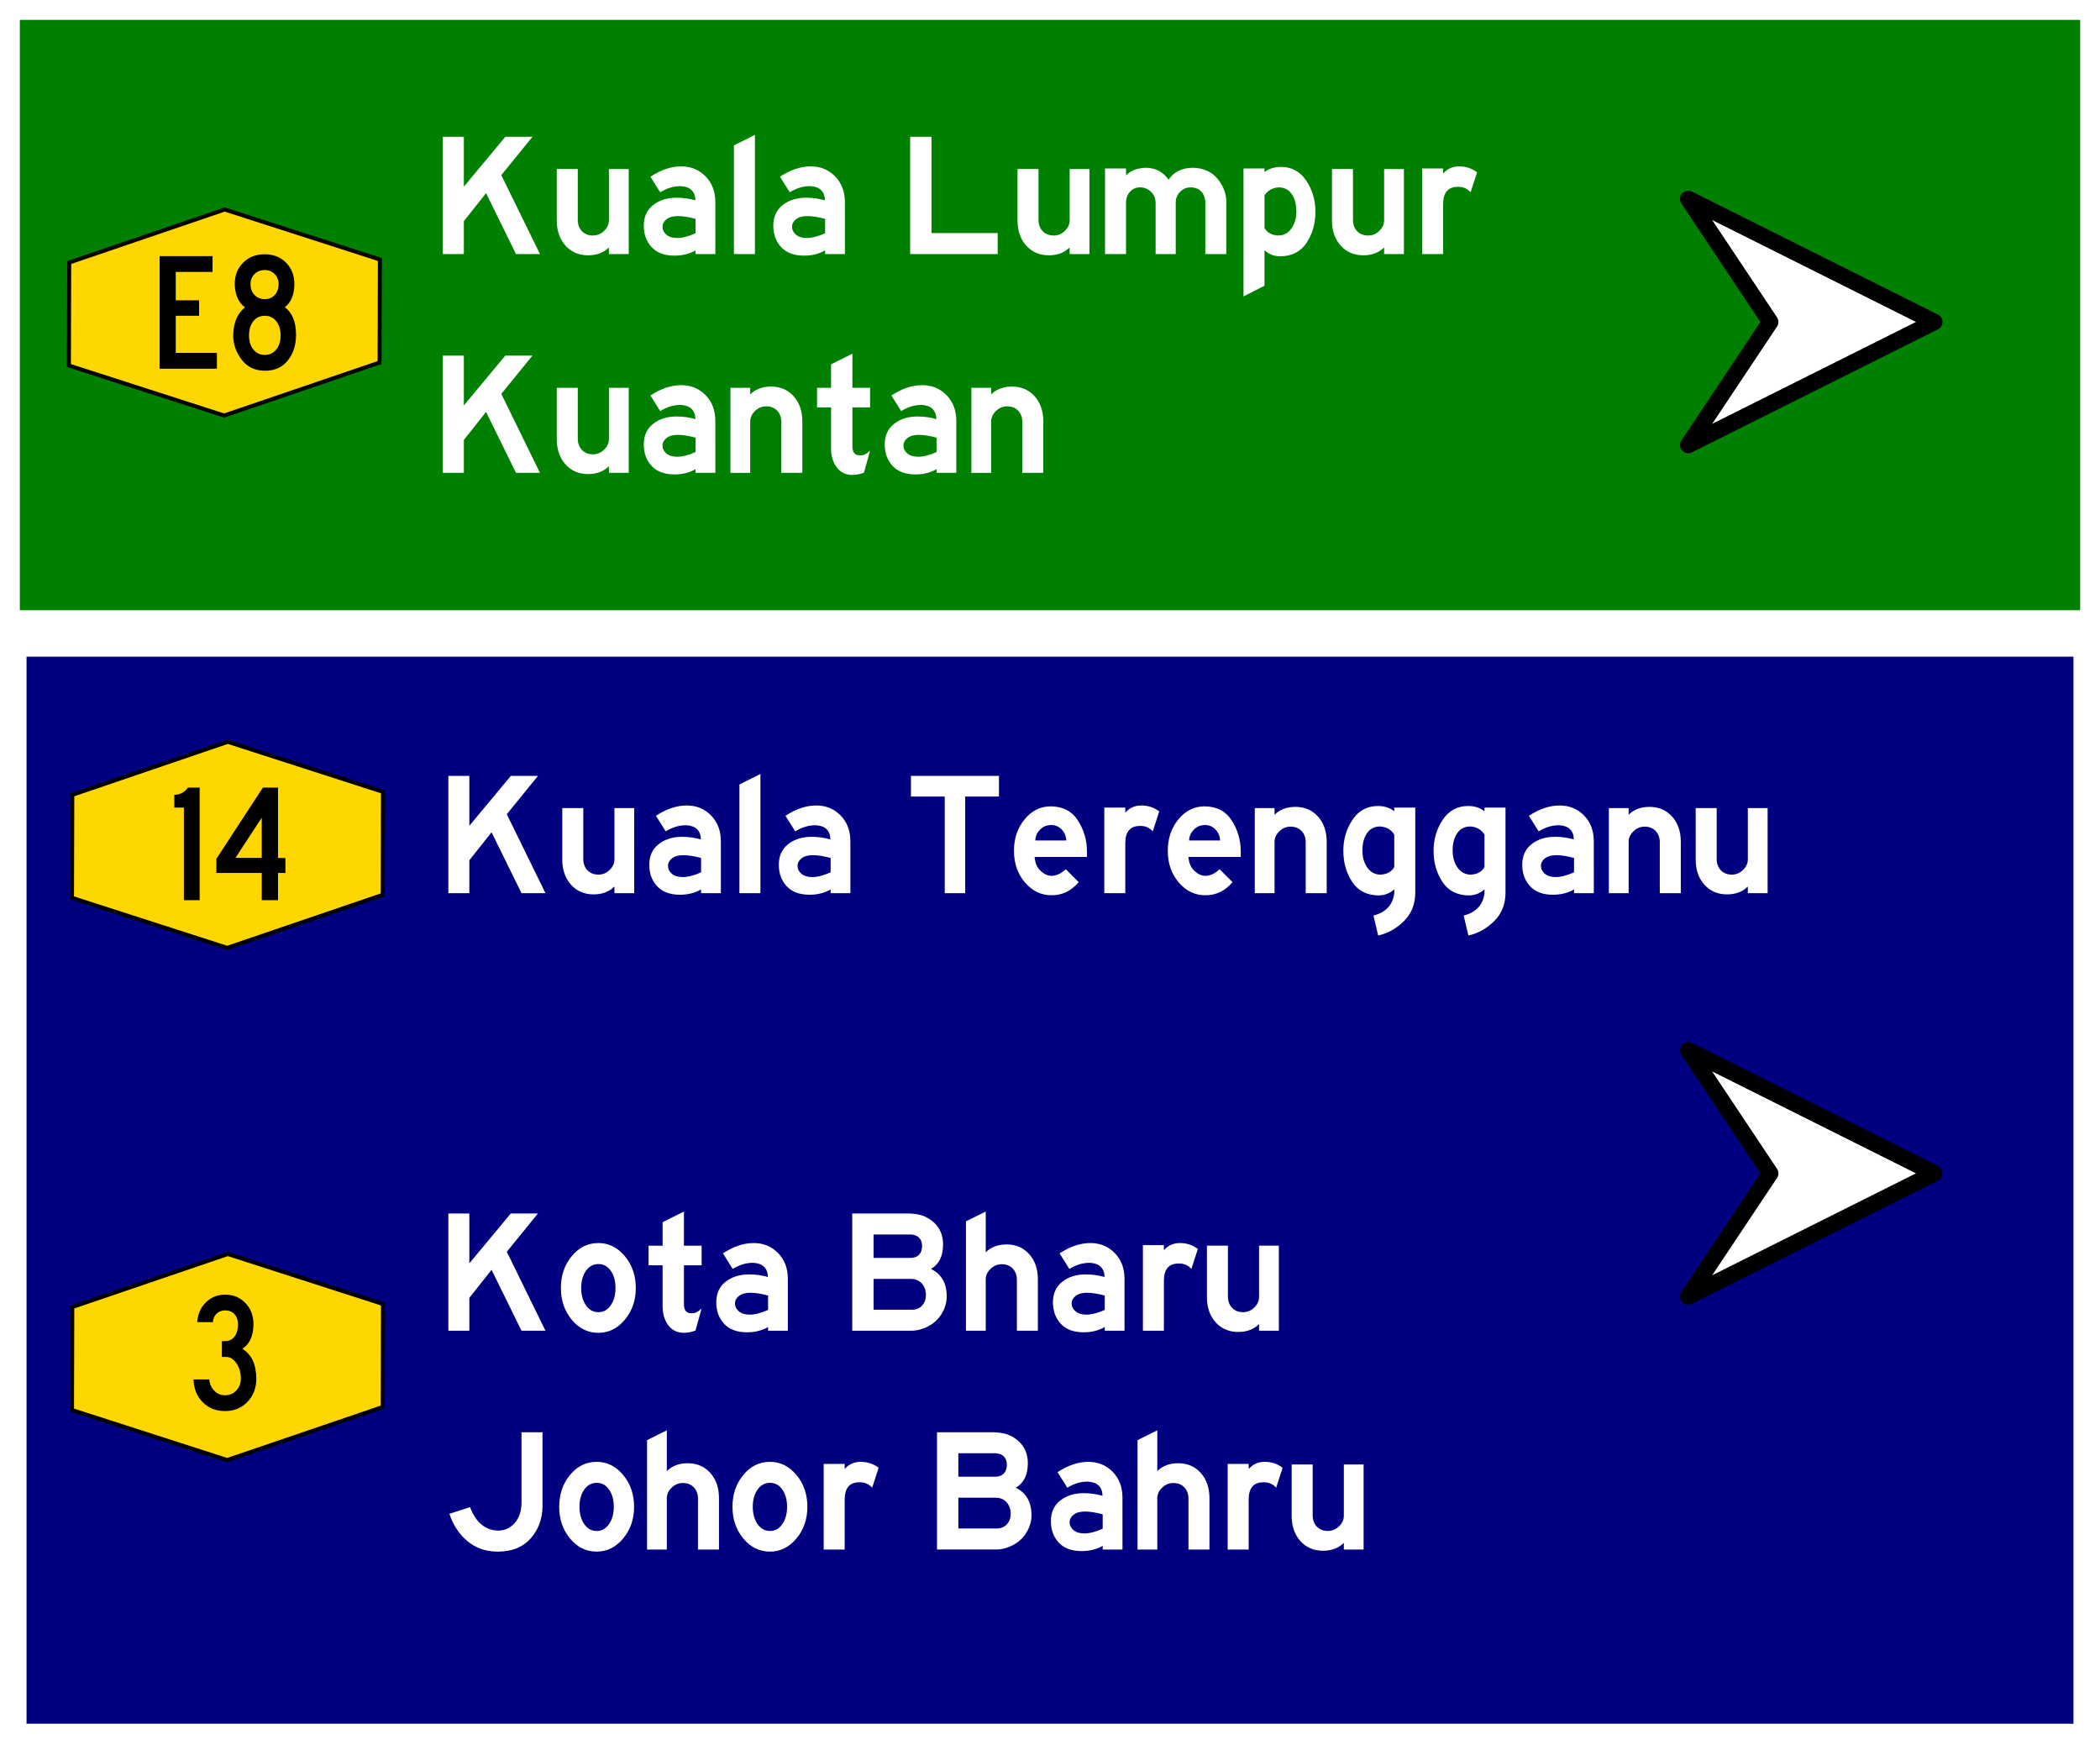
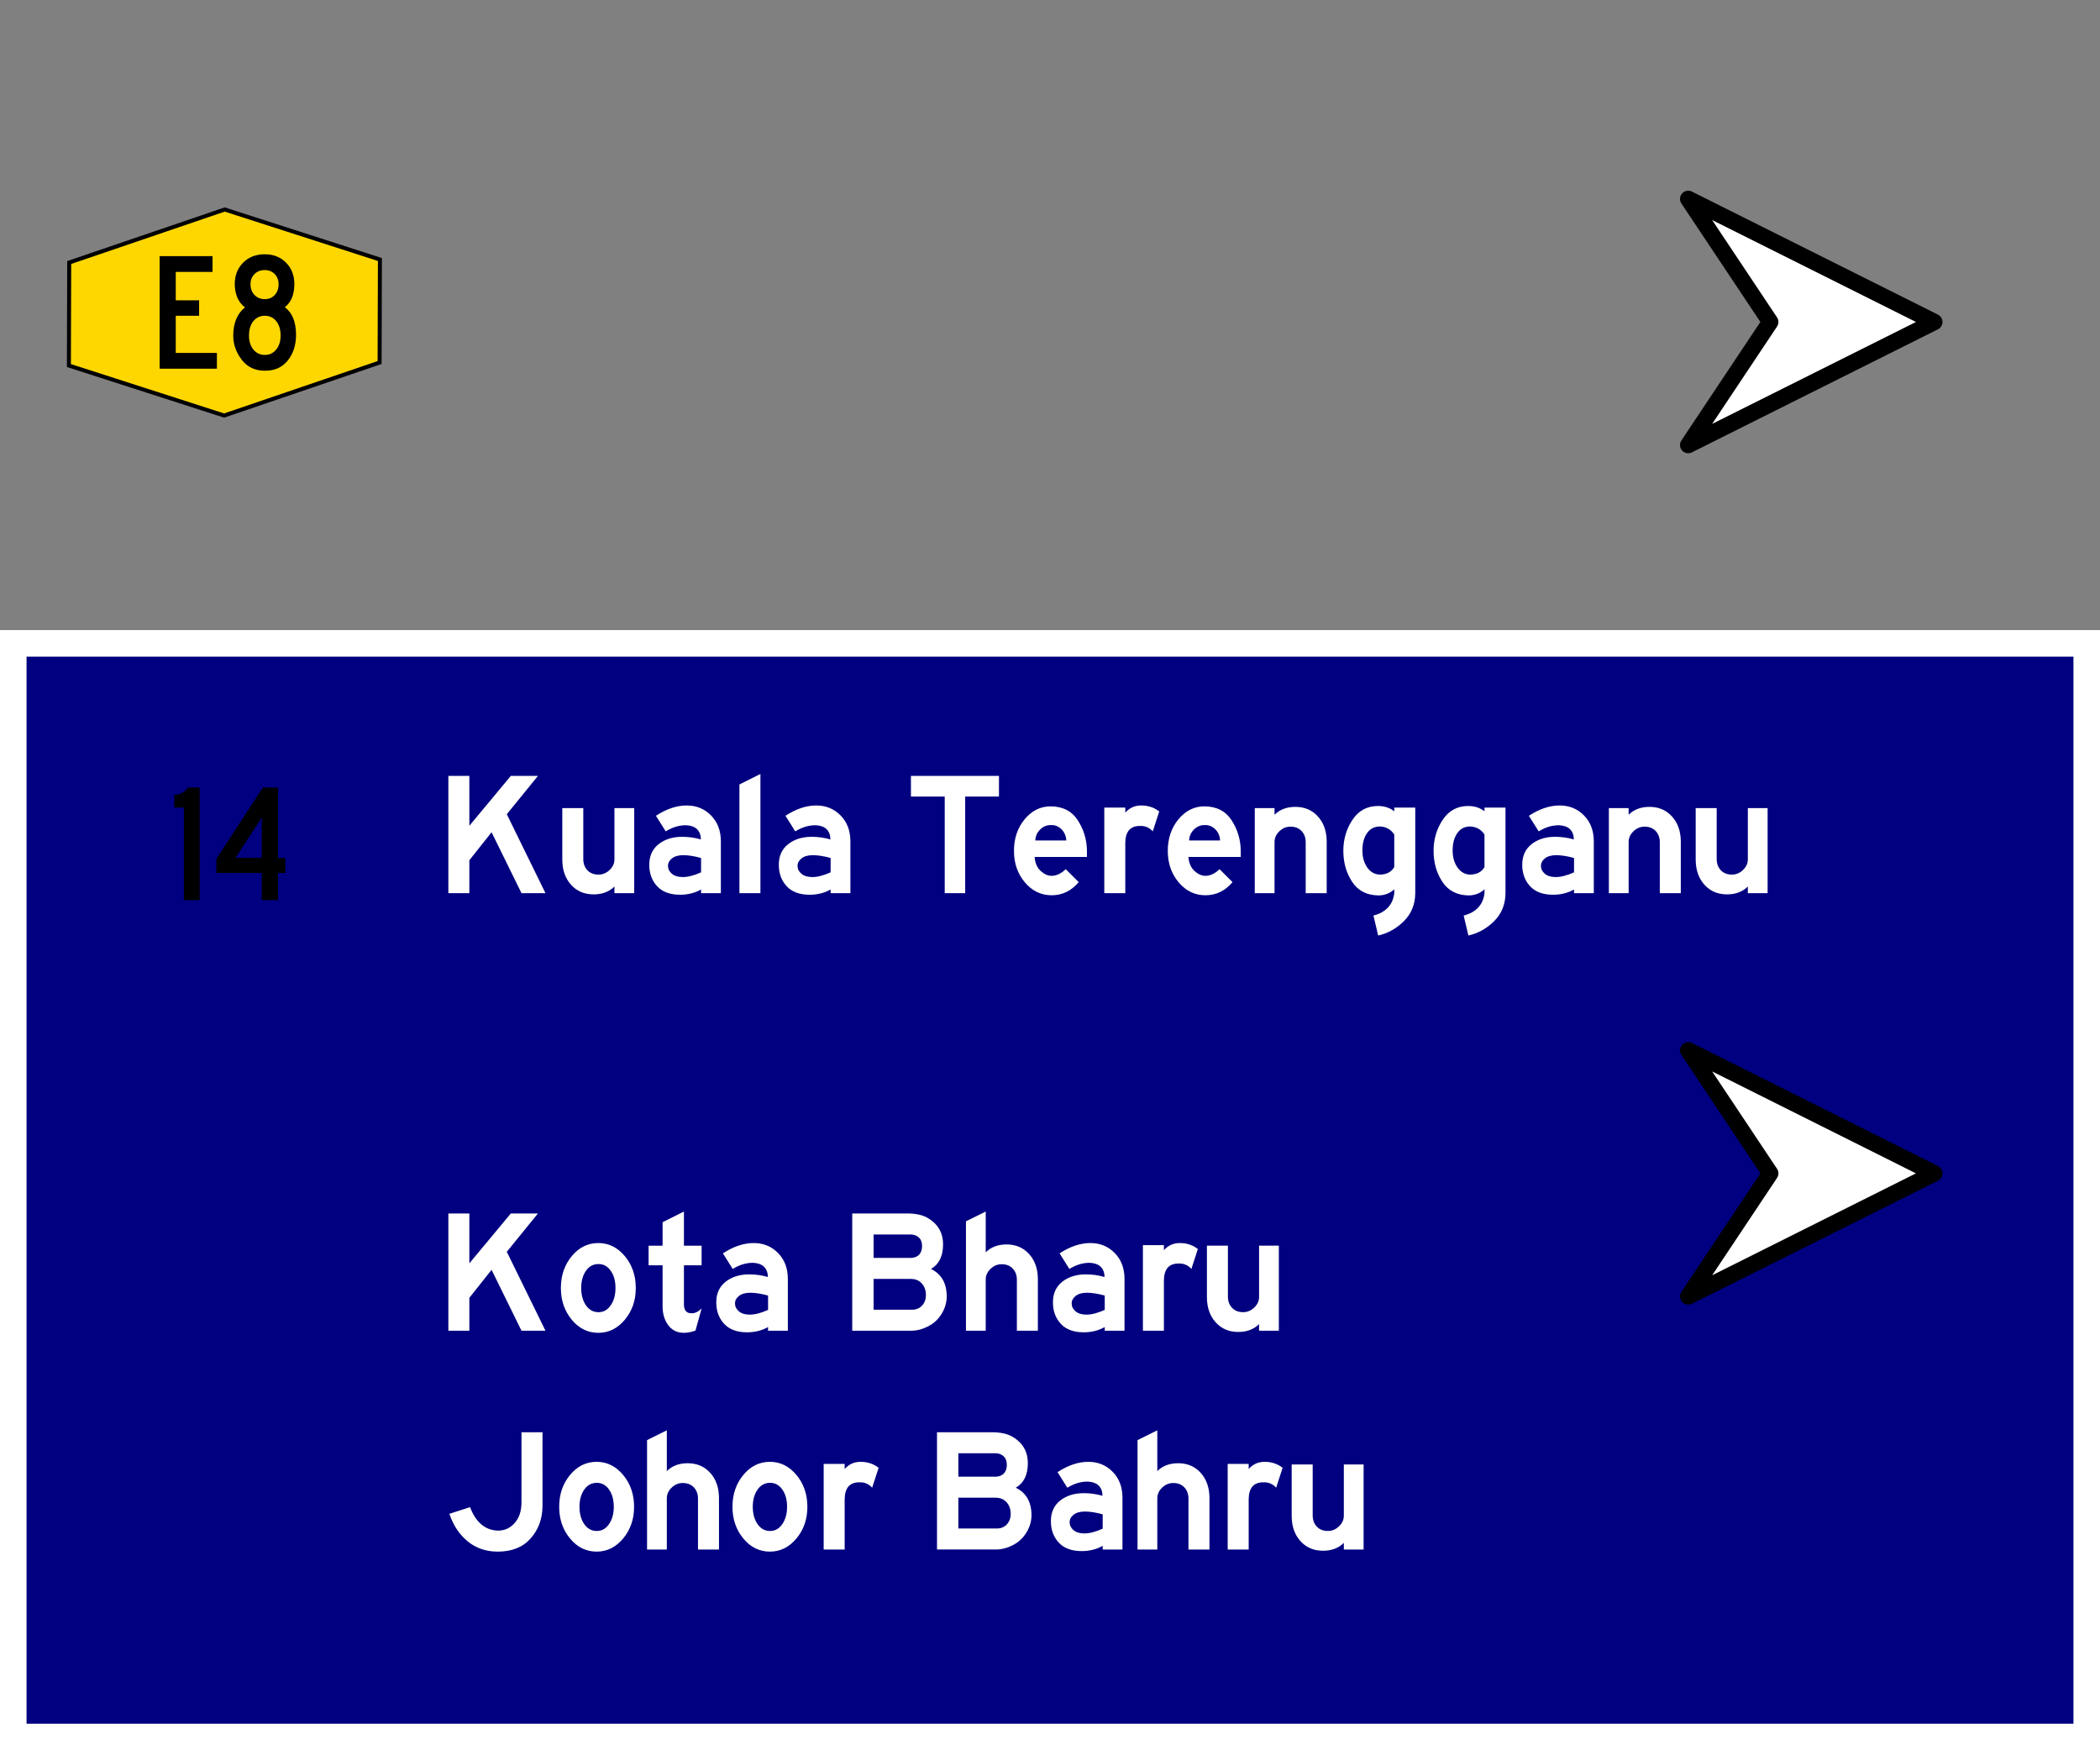
<svg xmlns="http://www.w3.org/2000/svg" width="600" height="500" viewBox="0 0 600 500">
  <rect x="0" y="0" width="600" height="500" fill="#808080" stroke="none" />
  <path style="marker:none" color="#000" fill="navy" stroke="#fff" stroke-width="7.584" stroke-linecap="round" overflow="visible" d="M3.792 183.792h592.416v312.416H3.792z" />
-   <path style="marker:none" color="#000" fill="green" stroke="#fff" stroke-width="5.674" stroke-linecap="round" overflow="visible" d="M2.837 2.837h594.326v174.326H2.837z" />
  <g style="line-height:125%" font-size="50" font-weight="400" letter-spacing="0" word-spacing="0" fill="#fff" font-family="Highway Gothic Wide">
    <path d="M155.85 255.148H149l-8.549-17.4-6.35 8v9.4h-6v-33.5h6v14.25l11.85-14.25h7.75l-8.9 10.95zM181.204 255.148h-5.65v-1.9c-1.5 1.5-3.483 2.25-5.95 2.25-2.633 0-4.775-.909-6.425-2.725-1.65-1.816-2.492-4.175-2.525-7.075v-14.85h6v14.55c0 1.3.391 2.367 1.175 3.2.784.834 1.842 1.25 3.175 1.25 1.2 0 2.258-.441 3.175-1.325.917-.883 1.375-1.891 1.375-3.025v-14.65h5.65zM205.958 255.148h-5.65v-1.05c-1.766 1-3.766 1.5-6 1.5-2.866 0-5.05-.808-6.55-2.425-1.5-1.617-2.25-3.659-2.25-6.124 0-2.534.892-4.501 2.676-5.9 1.783-1.4 4.024-2.1 6.724-2.1 1.834 0 3.618.25 5.351.749-.067-2.533-1.45-3.883-4.15-4.05-2-.034-3.967.55-5.9 1.75l-2.8-4.45c3-1.967 5.933-2.95 8.8-2.95 2.766 0 5.083.95 6.95 2.85 1.866 1.9 2.8 4.367 2.8 7.4zm-5.65-5.95v-4.1c-1.933-.533-3.632-.8-5.1-.8-1.365 0-2.432.3-3.2.9-.766.6-1.15 1.317-1.15 2.15 0 .866.367 1.616 1.1 2.25.734.633 1.768.95 3.101.95 1.5 0 3.25-.45 5.25-1.35zM217.264 255.148h-6v-31.05l6-3zM242.97 255.148h-5.65v-1.05c-1.766 1-3.766 1.5-6 1.5-2.866 0-5.05-.808-6.55-2.425-1.5-1.617-2.25-3.659-2.25-6.124 0-2.534.892-4.501 2.675-5.9 1.783-1.4 4.025-2.1 6.725-2.1 1.834 0 3.618.25 5.351.749-.067-2.533-1.45-3.883-4.15-4.05-2-.034-3.967.55-5.9 1.75l-2.8-4.45c2.999-1.967 5.932-2.95 8.799-2.95 2.767 0 5.084.95 6.95 2.85 1.867 1.9 2.8 4.367 2.8 7.4zm-5.65-5.95v-4.1c-1.933-.533-3.633-.8-5.1-.8-1.366 0-2.432.3-3.2.9-.766.6-1.15 1.317-1.15 2.15 0 .866.367 1.616 1.1 2.25.734.633 1.767.95 3.1.95 1.5 0 3.25-.45 5.25-1.35zM285.419 227.548h-9.652v27.6h-5.848v-27.6h-9.651v-5.9h25.15zM310.553 244.798h-14.95c.134 1.733.709 3.067 1.725 4 1.016.933 2.058 1.4 3.125 1.4 1.367 0 2.717-.633 4.05-1.9l3.7 3.7c-2.1 2.5-4.683 3.75-7.75 3.75-3 0-5.541-1.225-7.625-3.675-2.083-2.45-3.125-5.459-3.125-9.025 0-3.533 1.017-6.533 3.05-9 2.034-2.467 4.517-3.7 7.45-3.7 3.467.033 6.05 1.367 7.75 4 1.7 2.633 2.566 5.533 2.6 8.7zm-5.9-4.7c-.066-1.3-.525-2.367-1.375-3.2-.85-.834-1.824-1.234-2.924-1.2-1.234-.034-2.293.391-3.176 1.274-.884.884-1.342 1.926-1.374 3.126zM331.21 231.797l-1.85 5.701c-.933-1.067-2.133-1.584-3.6-1.55-2.8-.034-4.216 1.583-4.25 4.85v14.35h-6v-24.45h6v1.45c1.2-1.367 2.717-2.05 4.55-2.05 1.967 0 3.683.566 5.15 1.7zM354.498 244.798H339.55c.133 1.733.708 3.067 1.724 4 1.017.933 2.058 1.4 3.125 1.4 1.368 0 2.718-.633 4.05-1.9l3.7 3.7c-2.1 2.5-4.683 3.75-7.75 3.75-3 0-5.541-1.225-7.624-3.675-2.084-2.45-3.125-5.459-3.125-9.025 0-3.533 1.016-6.533 3.05-9 2.033-2.467 4.516-3.7 7.45-3.7 3.466.033 6.05 1.367 7.75 4 1.699 2.633 2.566 5.533 2.6 8.7zm-5.899-4.7c-.067-1.3-.525-2.367-1.375-3.2-.85-.834-1.825-1.234-2.925-1.2-1.234-.034-2.292.391-3.176 1.274-.883.884-1.341 1.926-1.374 3.126zM358.505 230.848h5.65v1.9c1.501-1.5 3.484-2.25 5.95-2.25 2.634 0 4.775.908 6.425 2.725 1.65 1.816 2.492 4.175 2.526 7.075v14.85h-6v-14.55c0-1.3-.392-2.366-1.175-3.2-.783-.833-1.842-1.25-3.175-1.25-1.2 0-2.26.442-3.176 1.325-.916.883-1.374 1.892-1.374 3.025v14.65h-5.65zM383.81 243.048c0-3.3.875-6.258 2.626-8.875 1.75-2.616 4.175-3.924 7.274-3.924 1.8 0 3.35.5 4.65 1.5v-1.052h6v24.451c-.033 3.233-1.124 5.908-3.274 8.025-2.15 2.116-4.592 3.475-7.325 4.075l-1.35-5.7c3.566-.933 5.549-3.066 5.949-6.4v-1.1c-1.233 1.133-2.716 1.716-4.45 1.75-3.366-.034-5.89-1.325-7.574-3.875-1.684-2.55-2.526-5.508-2.526-8.875zm5.45-.1c0 1.967.476 3.609 1.425 4.925.95 1.317 2.192 1.976 3.726 1.976 1.833-.068 3.149-.784 3.949-2.15v-9.3c-.933-1.434-2.283-2.2-4.05-2.302-1.6 0-2.842.634-3.725 1.9-.883 1.268-1.324 2.918-1.324 4.952zM409.592 243.048c0-3.3.875-6.258 2.625-8.875 1.75-2.616 4.175-3.924 7.275-3.924 1.799 0 3.349.5 4.649 1.5v-1.052h6.001v24.451c-.033 3.233-1.125 5.908-3.275 8.025-2.15 2.116-4.592 3.475-7.325 4.075l-1.35-5.7c3.566-.933 5.55-3.066 5.949-6.4v-1.1c-1.233 1.133-2.716 1.716-4.45 1.75-3.366-.034-5.89-1.325-7.574-3.875-1.684-2.55-2.525-5.508-2.525-8.875zm5.45-.1c0 1.967.475 3.609 1.424 4.925.95 1.317 2.192 1.976 3.726 1.976 1.833-.068 3.15-.784 3.949-2.15v-9.3c-.933-1.434-2.283-2.2-4.05-2.302-1.6 0-2.842.634-3.724 1.9-.883 1.268-1.325 2.918-1.325 4.952zM455.373 255.148h-5.65v-1.05c-1.767 1-3.767 1.5-6 1.5-2.867 0-5.05-.808-6.55-2.425-1.5-1.617-2.25-3.659-2.25-6.124 0-2.534.891-4.501 2.675-5.9 1.783-1.4 4.024-2.1 6.724-2.1 1.834 0 3.618.25 5.351.749-.067-2.533-1.45-3.883-4.15-4.05-2-.034-3.967.55-5.9 1.75l-2.8-4.45c3-1.967 5.933-2.95 8.8-2.95 2.766 0 5.083.95 6.95 2.85 1.866 1.9 2.8 4.367 2.8 7.4zm-5.65-5.95v-4.1c-1.934-.533-3.633-.8-5.1-.8-1.366 0-2.433.3-3.2.9-.767.6-1.15 1.317-1.15 2.15 0 .866.366 1.616 1.1 2.25.733.633 1.767.95 3.1.95 1.5 0 3.25-.45 5.25-1.35zM459.677 230.848h5.65v1.9c1.5-1.5 3.484-2.25 5.95-2.25 2.633 0 4.775.908 6.425 2.725 1.65 1.816 2.492 4.175 2.526 7.075v14.85h-6v-14.55c0-1.3-.392-2.366-1.175-3.2-.783-.833-1.842-1.25-3.175-1.25-1.2 0-2.26.442-3.176 1.325-.916.883-1.375 1.892-1.375 3.025v14.65h-5.65zM505.032 255.148h-5.65v-1.9c-1.5 1.5-3.483 2.25-5.95 2.25-2.633 0-4.775-.909-6.425-2.725-1.65-1.816-2.492-4.175-2.525-7.075v-14.85h6v14.55c0 1.3.391 2.367 1.175 3.2.784.834 1.842 1.25 3.175 1.25 1.2 0 2.259-.441 3.175-1.325.917-.883 1.375-1.891 1.375-3.025v-14.65h5.65zM155.85 380.148H149l-8.549-17.4-6.35 8v9.4h-6v-33.5h6v14.25l11.85-14.25h7.75l-8.9 10.95zM181.654 367.949c0 3.533-1.041 6.549-3.125 9.049-2.083 2.5-4.608 3.75-7.576 3.75-3 0-5.533-1.25-7.6-3.75-2.066-2.5-3.1-5.516-3.1-9.05 0-3.567 1.034-6.6 3.1-9.1 2.067-2.5 4.6-3.75 7.6-3.75 2.968 0 5.493 1.25 7.576 3.75 2.084 2.5 3.125 5.533 3.125 9.1zm-5.8 0c0-2-.45-3.642-1.35-4.926-.9-1.284-2.067-1.926-3.5-1.926-1.5 0-2.7.65-3.6 1.95-.9 1.3-1.35 2.934-1.35 4.902 0 1.966.45 3.608 1.35 4.924.9 1.317 2.1 1.976 3.6 1.976 1.433 0 2.6-.659 3.5-1.976.9-1.316 1.35-2.958 1.35-4.924zM200.46 373.797l-1.75 6.3c-1 .4-2.099.617-3.298.65-1.9 0-3.392-.724-4.476-2.174-1.083-1.45-1.625-3.242-1.625-5.375v-11.75h-4v-5.6h4v-6.7l6.1-3.05v9.75h5.05v5.6h-5.05v11.45c.1 1.534.817 2.283 2.15 2.25.933.067 1.9-.383 2.9-1.35zM225.1 380.148h-5.651v-1.05c-1.766 1-3.766 1.5-6 1.5-2.867 0-5.05-.808-6.55-2.425-1.5-1.617-2.25-3.659-2.25-6.124 0-2.534.892-4.501 2.675-5.9 1.783-1.4 4.025-2.1 6.725-2.1 1.834 0 3.618.25 5.351.749-.067-2.533-1.45-3.883-4.15-4.05-2-.034-3.967.55-5.901 1.75l-2.8-4.45c3-1.967 5.933-2.95 8.8-2.95 2.767 0 5.083.95 6.95 2.85 1.867 1.9 2.8 4.367 2.8 7.4zm-5.651-5.95v-4.1c-1.933-.533-3.633-.8-5.1-.8-1.366 0-2.432.3-3.2.9-.766.6-1.15 1.317-1.15 2.15 0 .866.367 1.616 1.1 2.25.734.633 1.767.95 3.1.95 1.5 0 3.25-.45 5.25-1.35zM270.497 370.298c0 1.7-.458 3.325-1.375 4.875-.916 1.55-2.142 2.741-3.676 3.574-1.7.934-3.416 1.401-5.15 1.401h-16.8v-33.5h15.601c2.467 0 4.4.4 5.8 1.2 3.034 1.7 4.55 4.25 4.55 7.65 0 3.333-1.15 5.667-3.45 7 2.967 1.433 4.466 4.034 4.5 7.8zm-7.05-14.35c0-1-.275-1.784-.825-2.35-.55-.567-1.309-.883-2.275-.95h-10.75v6.7h10.75c1.033-.066 1.809-.4 2.325-1 .517-.6.775-1.4.776-2.4zm1.1 14c0-1.3-.374-2.384-1.125-3.25-.75-.867-1.775-1.317-3.075-1.35h-10.75v8.8h10.75c1.3.034 2.325-.35 3.075-1.15.75-.8 1.126-1.817 1.126-3.05zM275.986 348.898l5.65-2.8v11.65c1.5-1.5 3.484-2.25 5.95-2.25 2.633 0 4.775.908 6.425 2.725 1.65 1.816 2.492 4.175 2.525 7.075v14.85h-6v-14.55c0-1.3-.391-2.366-1.174-3.2-.784-.833-1.842-1.25-3.176-1.25-1.2 0-2.259.442-3.175 1.325-.917.883-1.375 1.892-1.375 3.025v14.65h-5.65zM321.29 380.148h-5.65v-1.05c-1.766 1-3.766 1.5-6 1.5-2.866 0-5.05-.808-6.55-2.425-1.5-1.617-2.25-3.659-2.25-6.124 0-2.534.892-4.501 2.676-5.9 1.783-1.4 4.024-2.1 6.724-2.1 1.834 0 3.618.25 5.351.749-.067-2.533-1.45-3.883-4.15-4.05-2-.034-3.967.55-5.9 1.75l-2.8-4.45c3-1.967 5.933-2.95 8.8-2.95 2.766 0 5.083.95 6.95 2.85 1.866 1.9 2.8 4.367 2.8 7.4zm-5.65-5.95v-4.1c-1.933-.533-3.632-.8-5.1-.8-1.365 0-2.432.3-3.2.9-.766.6-1.15 1.317-1.15 2.15 0 .866.367 1.616 1.1 2.25.734.633 1.768.95 3.101.95 1.5 0 3.25-.45 5.25-1.35zM342.245 356.797l-1.849 5.701c-.934-1.067-2.134-1.584-3.601-1.55-2.8-.034-4.216 1.583-4.25 4.85v14.35h-6v-24.45h6v1.45c1.2-1.367 2.717-2.05 4.55-2.05 1.967 0 3.684.566 5.15 1.7zM365.384 380.148h-5.65v-1.9c-1.5 1.5-3.483 2.25-5.95 2.25-2.634 0-4.775-.909-6.425-2.725-1.65-1.816-2.492-4.175-2.526-7.075v-14.85h6v14.55c0 1.3.392 2.367 1.176 3.2.784.834 1.842 1.25 3.174 1.25 1.2 0 2.26-.441 3.176-1.325.916-.883 1.375-1.891 1.375-3.025v-14.65h5.65zM155 430.449c-.066 3.566-1.207 6.59-3.424 9.074-2.216 2.483-5.341 3.725-9.375 3.725-3.367 0-6.242-.992-8.626-2.975-2.383-1.983-4.108-4.592-5.174-7.826l5.9-1.9c1.666 4.368 4.333 6.601 8 6.701 1.9 0 3.491-.734 4.775-2.2 1.283-1.467 1.924-3.434 1.924-5.9v-20h6zM181.166 430.449c0 3.533-1.042 6.549-3.125 9.049-2.083 2.5-4.609 3.75-7.576 3.75-3 0-5.533-1.25-7.6-3.75-2.066-2.5-3.1-5.516-3.1-9.05 0-3.567 1.034-6.6 3.1-9.1 2.067-2.5 4.6-3.75 7.6-3.75 2.967 0 5.493 1.25 7.576 3.75 2.083 2.5 3.125 5.533 3.125 9.1zm-5.8 0c0-2-.45-3.642-1.35-4.926-.9-1.284-2.067-1.926-3.5-1.926-1.5 0-2.7.65-3.6 1.95-.9 1.3-1.35 2.934-1.35 4.902 0 1.966.45 3.608 1.35 4.924.9 1.317 2.1 1.976 3.6 1.976 1.433 0 2.6-.659 3.5-1.976.9-1.316 1.35-2.958 1.35-4.924zM184.872 411.398l5.65-2.8v11.65c1.501-1.5 3.484-2.25 5.95-2.25 2.634 0 4.776.908 6.426 2.725 1.65 1.816 2.491 4.175 2.525 7.075v14.85h-6v-14.55c0-1.3-.391-2.366-1.175-3.2-.783-.833-1.842-1.25-3.175-1.25-1.2 0-2.259.442-3.175 1.325-.917.883-1.375 1.892-1.375 3.025v14.65h-5.65zM230.678 430.449c0 3.533-1.042 6.549-3.125 9.049-2.084 2.5-4.609 3.75-7.576 3.75-3 0-5.533-1.25-7.6-3.75-2.066-2.5-3.1-5.516-3.1-9.05 0-3.567 1.034-6.6 3.1-9.1 2.067-2.5 4.6-3.75 7.6-3.75 2.967 0 5.492 1.25 7.576 3.75 2.083 2.5 3.125 5.533 3.125 9.1zm-5.8 0c0-2-.45-3.642-1.35-4.926-.9-1.284-2.068-1.926-3.5-1.926-1.5 0-2.7.65-3.6 1.95-.9 1.3-1.35 2.934-1.35 4.902 0 1.966.45 3.608 1.35 4.924.9 1.317 2.1 1.976 3.6 1.976 1.432 0 2.6-.659 3.5-1.976.9-1.316 1.35-2.958 1.35-4.924zM251.034 419.297l-1.849 5.701c-.934-1.067-2.134-1.584-3.601-1.55-2.8-.034-4.216 1.583-4.25 4.85v14.35h-6v-24.45h6v1.45c1.2-1.367 2.718-2.05 4.55-2.05 1.967 0 3.684.566 5.15 1.7zM294.716 432.798c0 1.7-.458 3.325-1.375 4.875-.917 1.55-2.142 2.741-3.676 3.574-1.7.934-3.416 1.401-5.15 1.401h-16.8v-33.5h15.601c2.467 0 4.4.4 5.8 1.2 3.033 1.7 4.55 4.25 4.55 7.65 0 3.333-1.15 5.667-3.45 7 2.966 1.433 4.466 4.034 4.5 7.8zm-7.05-14.35c0-1-.275-1.784-.825-2.35-.55-.567-1.309-.883-2.275-.95h-10.75v6.7h10.75c1.033-.066 1.808-.4 2.325-1 .517-.6.775-1.4.775-2.4zm1.1 14c0-1.3-.375-2.384-1.125-3.25-.75-.867-1.775-1.317-3.075-1.35h-10.75v8.8h10.75c1.3.034 2.325-.35 3.075-1.15.75-.8 1.125-1.817 1.125-3.05zM320.705 442.648h-5.65v-1.05c-1.767 1-3.767 1.5-6 1.5-2.867 0-5.05-.808-6.55-2.425-1.5-1.617-2.25-3.659-2.25-6.124 0-2.534.891-4.501 2.675-5.9 1.783-1.4 4.024-2.1 6.724-2.1 1.834 0 3.618.25 5.351.749-.067-2.533-1.45-3.883-4.15-4.05-2-.034-3.967.55-5.9 1.75l-2.8-4.45c3-1.967 5.933-2.95 8.8-2.95 2.766 0 5.083.95 6.95 2.85 1.866 1.9 2.8 4.367 2.8 7.4zm-5.65-5.95v-4.1c-1.934-.533-3.633-.8-5.1-.8-1.366 0-2.433.3-3.2.9-.767.6-1.15 1.317-1.15 2.15 0 .866.366 1.616 1.1 2.25.733.633 1.767.95 3.1.95 1.5 0 3.25-.45 5.25-1.35zM325.01 411.398l5.65-2.8v11.65c1.5-1.5 3.483-2.25 5.949-2.25 2.633 0 4.775.908 6.425 2.725 1.65 1.816 2.492 4.175 2.526 7.075v14.85h-6v-14.55c0-1.3-.392-2.366-1.175-3.2-.783-.833-1.842-1.25-3.175-1.25-1.2 0-2.26.442-3.176 1.325-.916.883-1.375 1.892-1.375 3.025v14.65h-5.65zM366.464 419.297l-1.85 5.701c-.933-1.067-2.133-1.584-3.6-1.55-2.8-.034-4.216 1.583-4.25 4.85v14.35h-6v-24.45h6v1.45c1.2-1.367 2.717-2.05 4.55-2.05 1.967 0 3.683.566 5.15 1.7zM389.603 442.648h-5.65v-1.9c-1.5 1.5-3.483 2.25-5.95 2.25-2.634 0-4.776-.909-6.426-2.725-1.65-1.816-2.491-4.175-2.525-7.075v-14.85h6v14.55c0 1.3.392 2.367 1.176 3.2.783.834 1.841 1.25 3.174 1.25 1.2 0 2.259-.441 3.175-1.325.917-.883 1.375-1.891 1.375-3.025v-14.65h5.65z" style="-inkscape-font-specification:Highway Gothic Wide" />
  </g>
  <g style="line-height:125%" font-size="50" font-weight="400" letter-spacing="0" word-spacing="0" fill="#fff" font-family="Highway Gothic Wide">
-     <path d="M154.277 72.579h-6.85l-8.55-17.4-6.35 8v9.4h-6v-33.5h6v14.25l11.85-14.25h7.75l-8.899 10.95zM179.63 72.579h-5.65v-1.9c-1.499 1.5-3.482 2.25-5.949 2.25-2.634 0-4.775-.909-6.425-2.725-1.65-1.817-2.492-4.175-2.526-7.075v-14.85h6v14.55c0 1.3.392 2.366 1.176 3.2.784.834 1.842 1.25 3.174 1.25 1.2 0 2.26-.441 3.176-1.325.916-.883 1.375-1.892 1.375-3.025V48.28h5.65zM204.385 72.579h-5.65v-1.05c-1.766 1-3.766 1.5-6 1.5-2.867 0-5.05-.809-6.55-2.425-1.5-1.617-2.25-3.659-2.25-6.125 0-2.534.892-4.5 2.675-5.9 1.783-1.4 4.025-2.1 6.725-2.1 1.834 0 3.618.25 5.351.75-.067-2.534-1.45-3.883-4.15-4.05-2-.034-3.967.55-5.9 1.75l-2.8-4.45c2.999-1.967 5.932-2.95 8.799-2.95 2.767 0 5.084.95 6.95 2.85 1.867 1.9 2.8 4.367 2.8 7.4zm-5.65-5.95v-4.1c-1.933-.534-3.633-.8-5.1-.8-1.366 0-2.432.3-3.2.9-.766.6-1.15 1.316-1.15 2.15 0 .866.367 1.616 1.1 2.25.734.633 1.767.95 3.1.95 1.5 0 3.25-.45 5.25-1.35zM215.69 72.579h-6v-31.05l6-3zM241.397 72.579h-5.65v-1.05c-1.766 1-3.766 1.5-6 1.5-2.867 0-5.05-.809-6.55-2.425-1.5-1.617-2.25-3.659-2.25-6.125 0-2.534.892-4.5 2.675-5.9 1.783-1.4 4.025-2.1 6.725-2.1 1.834 0 3.617.25 5.35.75-.066-2.534-1.45-3.883-4.15-4.05-2-.034-3.966.55-5.9 1.75l-2.8-4.45c3-1.967 5.933-2.95 8.8-2.95 2.766 0 5.083.95 6.95 2.85 1.867 1.9 2.8 4.367 2.8 7.4zm-5.65-5.95v-4.1c-1.933-.534-3.633-.8-5.1-.8-1.366 0-2.433.3-3.2.9-.767.6-1.15 1.316-1.15 2.15 0 .866.367 1.616 1.1 2.25.733.633 1.767.95 3.1.95 1.5 0 3.25-.45 5.25-1.35zM285.045 72.579h-25v-33.5h6.1v27.5h18.9zM311.271 72.579h-5.65v-1.9c-1.5 1.5-3.482 2.25-5.95 2.25-2.633 0-4.775-.909-6.425-2.725-1.65-1.817-2.491-4.175-2.525-7.075v-14.85h6v14.55c0 1.3.392 2.366 1.175 3.2.784.834 1.842 1.25 3.175 1.25 1.2 0 2.259-.441 3.175-1.325.917-.883 1.375-1.892 1.375-3.025V48.28h5.65zM350.377 72.579h-6.002v-14.55c0-1.367-.374-2.459-1.124-3.276-.75-.816-1.775-1.225-3.075-1.225-1.167 0-2.167.425-3 1.276-.833.85-1.25 1.842-1.25 2.975v14.8h-5.75v-14.55c0-1.3-.434-2.375-1.3-3.225-.867-.85-1.917-1.276-3.15-1.276-1.167 0-2.125.417-2.875 1.25-.75.834-1.126 1.868-1.126 3.1v14.7h-6v-24.45h6v2c1.268-1.433 3.235-2.166 5.9-2.2 2.668.1 4.751 1.235 6.25 3.401 1.501-2.233 3.801-3.367 6.9-3.4 3.068.066 5.435 1.117 7.102 3.15 1.666 2.034 2.5 4.25 2.5 6.65zM375.834 60.479c0 3.367-.841 6.325-2.525 8.875-1.683 2.55-4.209 3.841-7.576 3.875-1.732-.034-3.215-.617-4.45-1.75v10.15l-6 3.05v-36.55h6v1.05c1.201-.967 2.751-1.467 4.652-1.5 3.1 0 5.524 1.309 7.274 3.925 1.75 2.616 2.625 5.575 2.625 8.875zm-5.45-.1c0-2.033-.442-3.683-1.325-4.95-.884-1.267-2.125-1.9-3.726-1.9-1.766.1-3.115.867-4.05 2.3v9.3c.801 1.367 2.118 2.083 3.951 2.15 1.533 0 2.775-.658 3.725-1.975.95-1.317 1.425-2.958 1.425-4.925zM401.115 72.579h-5.65v-1.9c-1.5 1.5-3.483 2.25-5.95 2.25-2.633 0-4.775-.909-6.425-2.725-1.65-1.817-2.492-4.175-2.525-7.075v-14.85h6v14.55c0 1.3.391 2.366 1.175 3.2.784.834 1.842 1.25 3.175 1.25 1.2 0 2.259-.441 3.175-1.325.917-.883 1.375-1.892 1.375-3.025V48.28h5.65zM422.02 49.228l-1.85 5.7c-.933-1.066-2.134-1.583-3.6-1.55-2.8-.033-4.217 1.584-4.25 4.851v14.35h-6v-24.45h6v1.45c1.2-1.367 2.717-2.05 4.55-2.05 1.966 0 3.683.566 5.15 1.7zM154.277 135.079h-6.85l-8.55-17.4-6.35 8v9.4h-6v-33.5h6v14.25l11.85-14.25h7.75l-8.899 10.95zM179.63 135.079h-5.65v-1.9c-1.499 1.5-3.482 2.25-5.949 2.25-2.634 0-4.775-.909-6.425-2.725-1.65-1.817-2.492-4.175-2.526-7.075v-14.85h6v14.55c0 1.3.392 2.366 1.176 3.2.784.834 1.842 1.25 3.174 1.25 1.2 0 2.26-.441 3.176-1.325.916-.883 1.375-1.892 1.375-3.025v-14.65h5.65zM204.385 135.079h-5.65v-1.05c-1.766 1-3.766 1.5-6 1.5-2.867 0-5.05-.809-6.55-2.425-1.5-1.617-2.25-3.659-2.25-6.125 0-2.534.892-4.5 2.675-5.9 1.783-1.4 4.025-2.1 6.725-2.1 1.834 0 3.618.25 5.351.75-.067-2.534-1.45-3.883-4.15-4.05-2-.034-3.967.55-5.9 1.75l-2.8-4.45c2.999-1.967 5.932-2.95 8.799-2.95 2.767 0 5.084.95 6.95 2.85 1.867 1.9 2.8 4.367 2.8 7.4zm-5.65-5.95v-4.1c-1.933-.534-3.633-.8-5.1-.8-1.366 0-2.432.3-3.2.9-.766.6-1.15 1.316-1.15 2.15 0 .866.367 1.616 1.1 2.25.734.633 1.767.95 3.1.95 1.5 0 3.25-.45 5.25-1.35zM208.69 110.78h5.65v1.899c1.5-1.5 3.484-2.25 5.95-2.25 2.633 0 4.775.908 6.425 2.724 1.65 1.817 2.492 4.176 2.525 7.076v14.85h-6v-14.55c0-1.3-.391-2.366-1.174-3.2-.784-.834-1.842-1.25-3.176-1.25-1.2 0-2.259.441-3.175 1.325-.917.883-1.375 1.892-1.375 3.025v14.65h-5.65zM248.594 128.728l-1.75 6.3c-1 .4-2.1.617-3.299.65-1.9 0-3.392-.725-4.475-2.175-1.083-1.45-1.625-3.241-1.625-5.375V116.38h-4.001v-5.6h4v-6.7l6.101-3.05v9.75h5.05v5.6h-5.05v11.45c.1 1.533.817 2.283 2.15 2.25.933.067 1.9-.384 2.9-1.35zM273.233 135.079h-5.65v-1.05c-1.766 1-3.766 1.5-6 1.5-2.867 0-5.05-.809-6.55-2.425-1.5-1.617-2.25-3.659-2.25-6.125 0-2.534.892-4.5 2.675-5.9 1.783-1.4 4.025-2.1 6.724-2.1 1.835 0 3.618.25 5.352.75-.067-2.534-1.45-3.883-4.15-4.05-2-.034-3.967.55-5.901 1.75l-2.8-4.45c3-1.967 5.933-2.95 8.8-2.95 2.766 0 5.083.95 6.95 2.85 1.867 1.9 2.8 4.367 2.8 7.4zm-5.65-5.95v-4.1c-1.933-.534-3.633-.8-5.1-.8-1.366 0-2.433.3-3.2.9-.767.6-1.15 1.316-1.15 2.15 0 .866.366 1.616 1.1 2.25.733.633 1.767.95 3.1.95 1.5 0 3.25-.45 5.25-1.35zM277.537 110.78h5.65v1.899c1.501-1.5 3.484-2.25 5.95-2.25 2.634 0 4.776.908 6.426 2.724 1.65 1.817 2.491 4.176 2.525 7.076v14.85h-6v-14.55c0-1.3-.392-2.366-1.175-3.2-.783-.834-1.842-1.25-3.175-1.25-1.2 0-2.259.441-3.175 1.325-.917.883-1.375 1.892-1.375 3.025v14.65h-5.65z" style="-inkscape-font-specification:Highway Gothic Wide" />
-   </g>
-   <path d="M109.429 226.202l-.086 29.429-44.429 15.143-44.343-14.286.086-29.428 44.429-15.143 44.343 14.285z" fill="gold" stroke="#000" stroke-width="1.143" />
+     </g>
  <g style="line-height:125%" font-size="160" font-weight="400" letter-spacing="0" word-spacing="0" font-family="Highway Gothic Narrow">
    <path style="-inkscape-font-specification:Highway Gothic Narrow" d="M57.047 257.151h-4.513v-26.447h-2.735v-3.65c1.664-.03 2.96-.719 3.888-2.063h3.36zM81.545 249.376h-2.112v7.775h-4.655v-7.775H61.817v-4.033l13.296-20.352h4.32v20.112h2.112zm-6.767-4.321v-11.472l-7.489 11.472z" />
  </g>
  <path d="M-184.962 925.505l-.12 40.873-61.705 21.032-61.588-19.84.12-40.874 61.706-21.032 61.587 19.841z" fill="gold" stroke="#000" stroke-width="1.587" transform="matrix(.72 0 0 .72 241.717 -592.23)" />
  <g style="line-height:125%" font-size="160" font-weight="400" letter-spacing="0" word-spacing="0" font-family="Highway Gothic Narrow">
    <path style="-inkscape-font-specification:Highway Gothic Narrow" d="M61.975 105.324H45.607v-32.16h15.12v4.513H50.216v8.11h6.67v4.417h-6.67v10.608h11.76zM84.587 95.58c0 2.977-.792 5.449-2.376 7.416-1.584 1.968-3.768 2.936-6.552 2.904-2.816 0-5.024-1.056-6.624-3.168-1.6-2.112-2.4-4.4-2.4-6.863.031-3.617 1.151-6.305 3.359-8.064-1.888-1.409-2.863-3.617-2.927-6.624 0-2.496.8-4.545 2.4-6.145 1.6-1.6 3.663-2.4 6.192-2.4 2.463 0 4.487.8 6.071 2.4 1.584 1.6 2.376 3.649 2.376 6.145-.03 3.04-.943 5.232-2.736 6.575 2.112 1.536 3.185 4.144 3.217 7.824zm-4.992-14.4c0-1.184-.376-2.152-1.128-2.904-.752-.752-1.688-1.128-2.808-1.128-1.184 0-2.16.376-2.928 1.128-.768.752-1.152 1.72-1.152 2.905 0 1.279.384 2.31 1.152 3.095.768.784 1.744 1.176 2.928 1.176 1.152 0 2.096-.392 2.832-1.176.736-.784 1.104-1.816 1.104-3.095zm.575 14.689c0-1.729-.416-3.105-1.248-4.13-.832-1.023-1.92-1.535-3.263-1.535-1.344 0-2.432.512-3.264 1.536-.832 1.024-1.248 2.4-1.248 4.129 0 1.631.416 2.96 1.248 3.983.832 1.024 1.92 1.536 3.264 1.536 1.343 0 2.431-.512 3.263-1.536.832-1.024 1.248-2.352 1.248-3.983z" />
  </g>
  <g>
-     <path d="M109.429 372.516l-.086 29.428-44.429 15.143-44.343-14.285.086-29.429 44.429-15.143 44.343 14.286z" fill="gold" stroke="#000" stroke-width="1.143" />
    <g style="line-height:125%">
-       <path style="-inkscape-font-specification:Highway Gothic Narrow" d="M73.233 393.83c0 2.656-.84 4.864-2.52 6.624-1.68 1.76-3.816 2.64-6.408 2.64-2.592 0-4.72-.84-6.384-2.52-1.664-1.68-2.544-3.848-2.64-6.504h4.512c.128 1.311.608 2.391 1.44 3.24.832.848 1.856 1.272 3.072 1.272 1.28 0 2.352-.456 3.216-1.368.864-.913 1.296-2.04 1.296-3.384 0-1.697-.416-3.153-1.248-4.368-.832-1.216-1.808-1.824-2.928-1.824h-1.247v-4.512h.96c1.152-.032 2.048-.488 2.687-1.368.64-.88.96-2.008.96-3.384 0-1.248-.336-2.232-1.008-2.952-.672-.72-1.568-1.08-2.688-1.08-.96 0-1.76.303-2.4.911-.64.608-1.008 1.424-1.104 2.449h-4.463c.159-2.304.99-4.192 2.495-5.664 1.505-1.472 3.328-2.208 5.472-2.208 2.304 0 4.232.792 5.784 2.376 1.552 1.584 2.328 3.624 2.328 6.12-.032 3.296-1.088 5.632-3.168 7.008 2.624 1.568 3.952 4.4 3.984 8.496z" font-size="160" font-family="Highway Gothic Narrow" font-weight="400" letter-spacing="0" word-spacing="0" />
-     </g>
+       </g>
  </g>
  <path d="M482.344 56.82l70.312 35.155-70.312 35.157 23.437-35.157-23.437-35.156zM482.344 300.037l70.312 35.156-70.312 35.157 23.437-35.157-23.437-35.156z" fill="#fff" stroke="#000" stroke-width="4.688" stroke-linecap="round" stroke-linejoin="round" />
</svg>